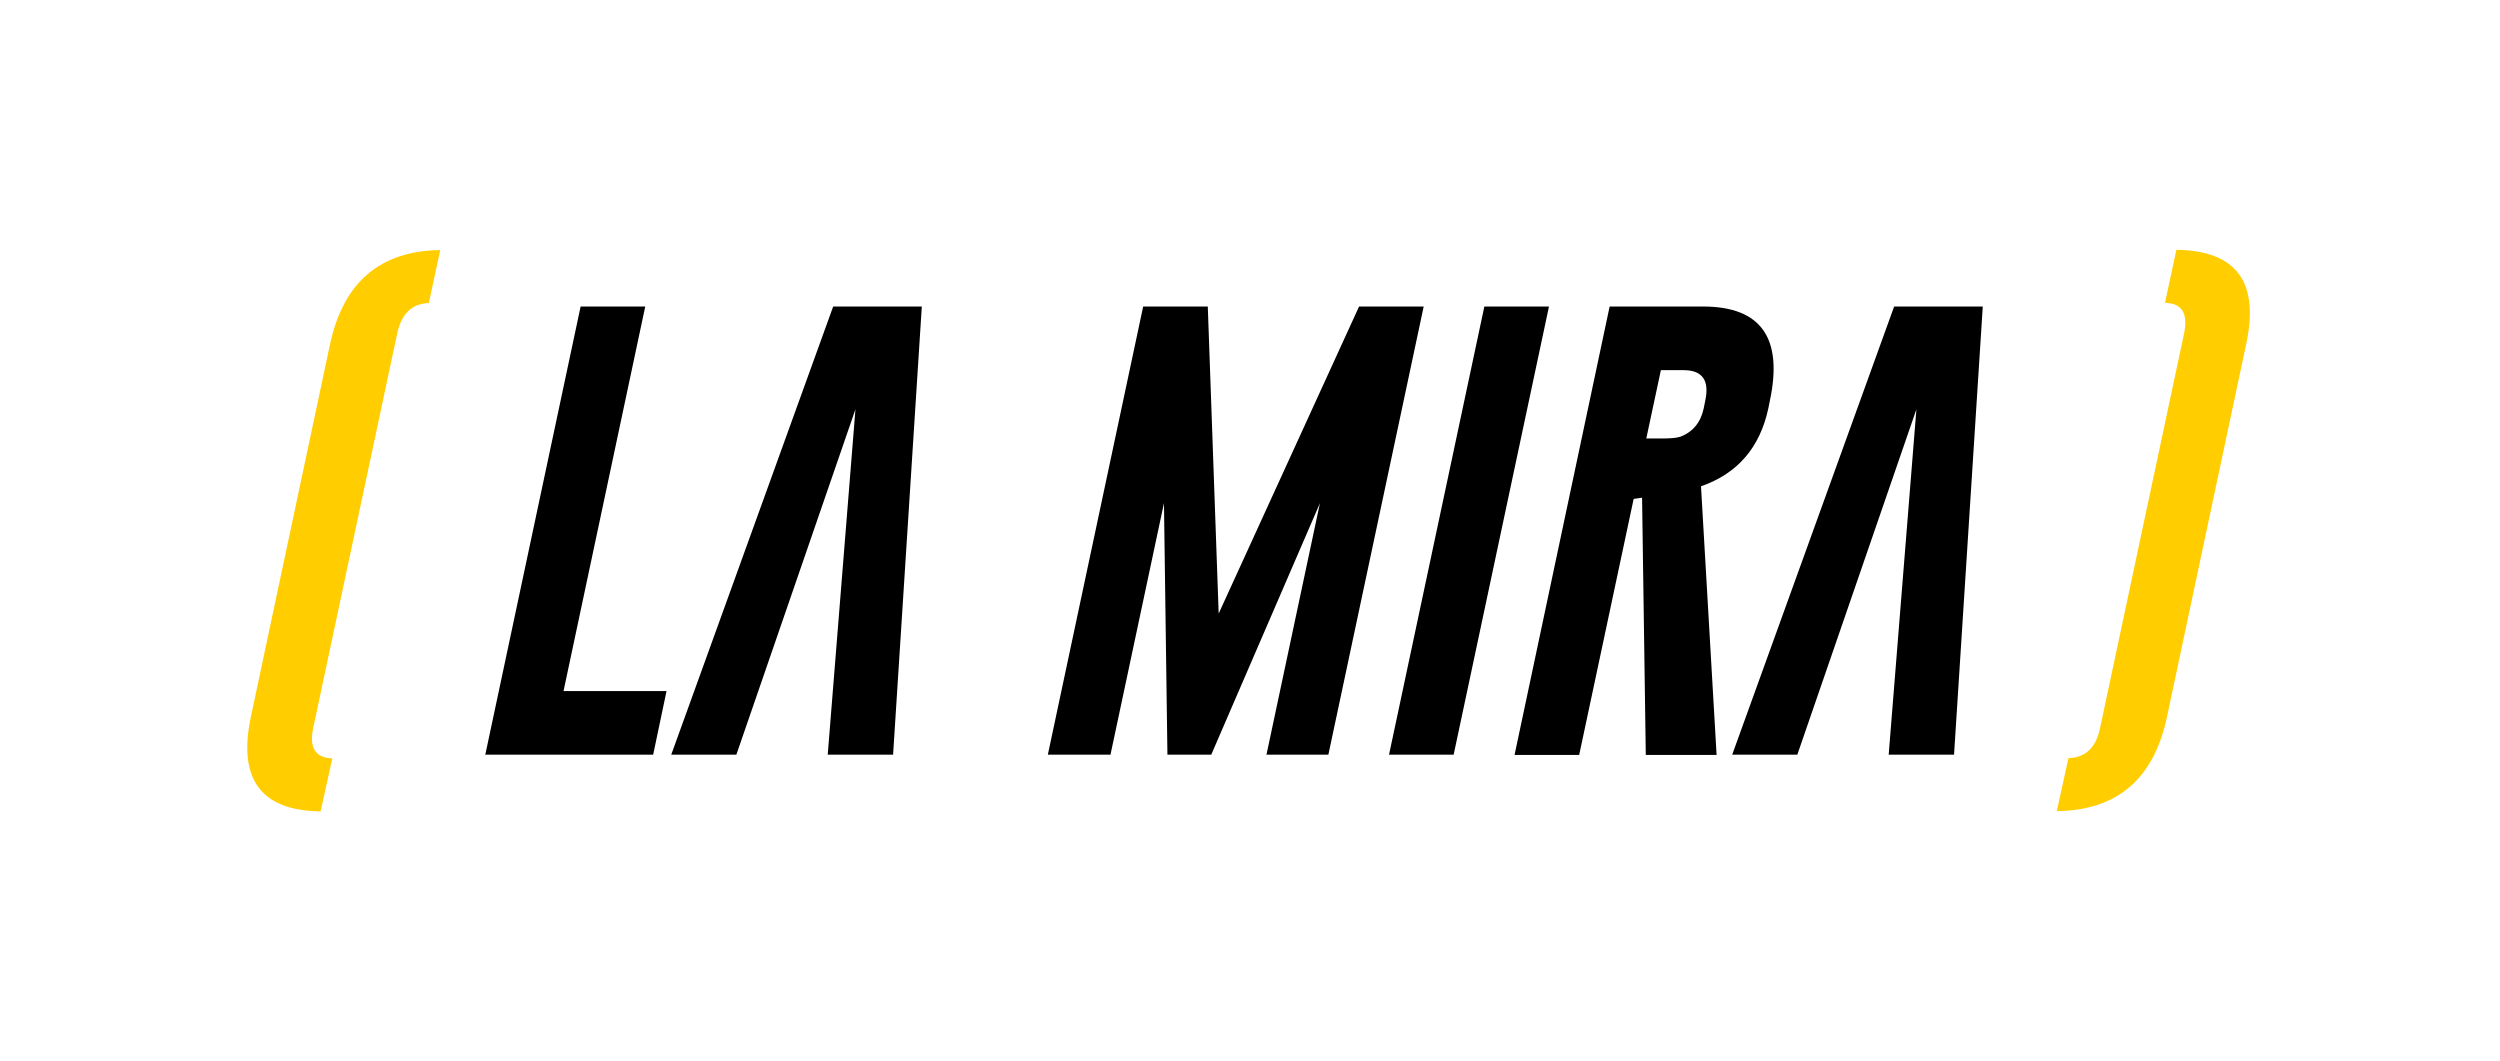
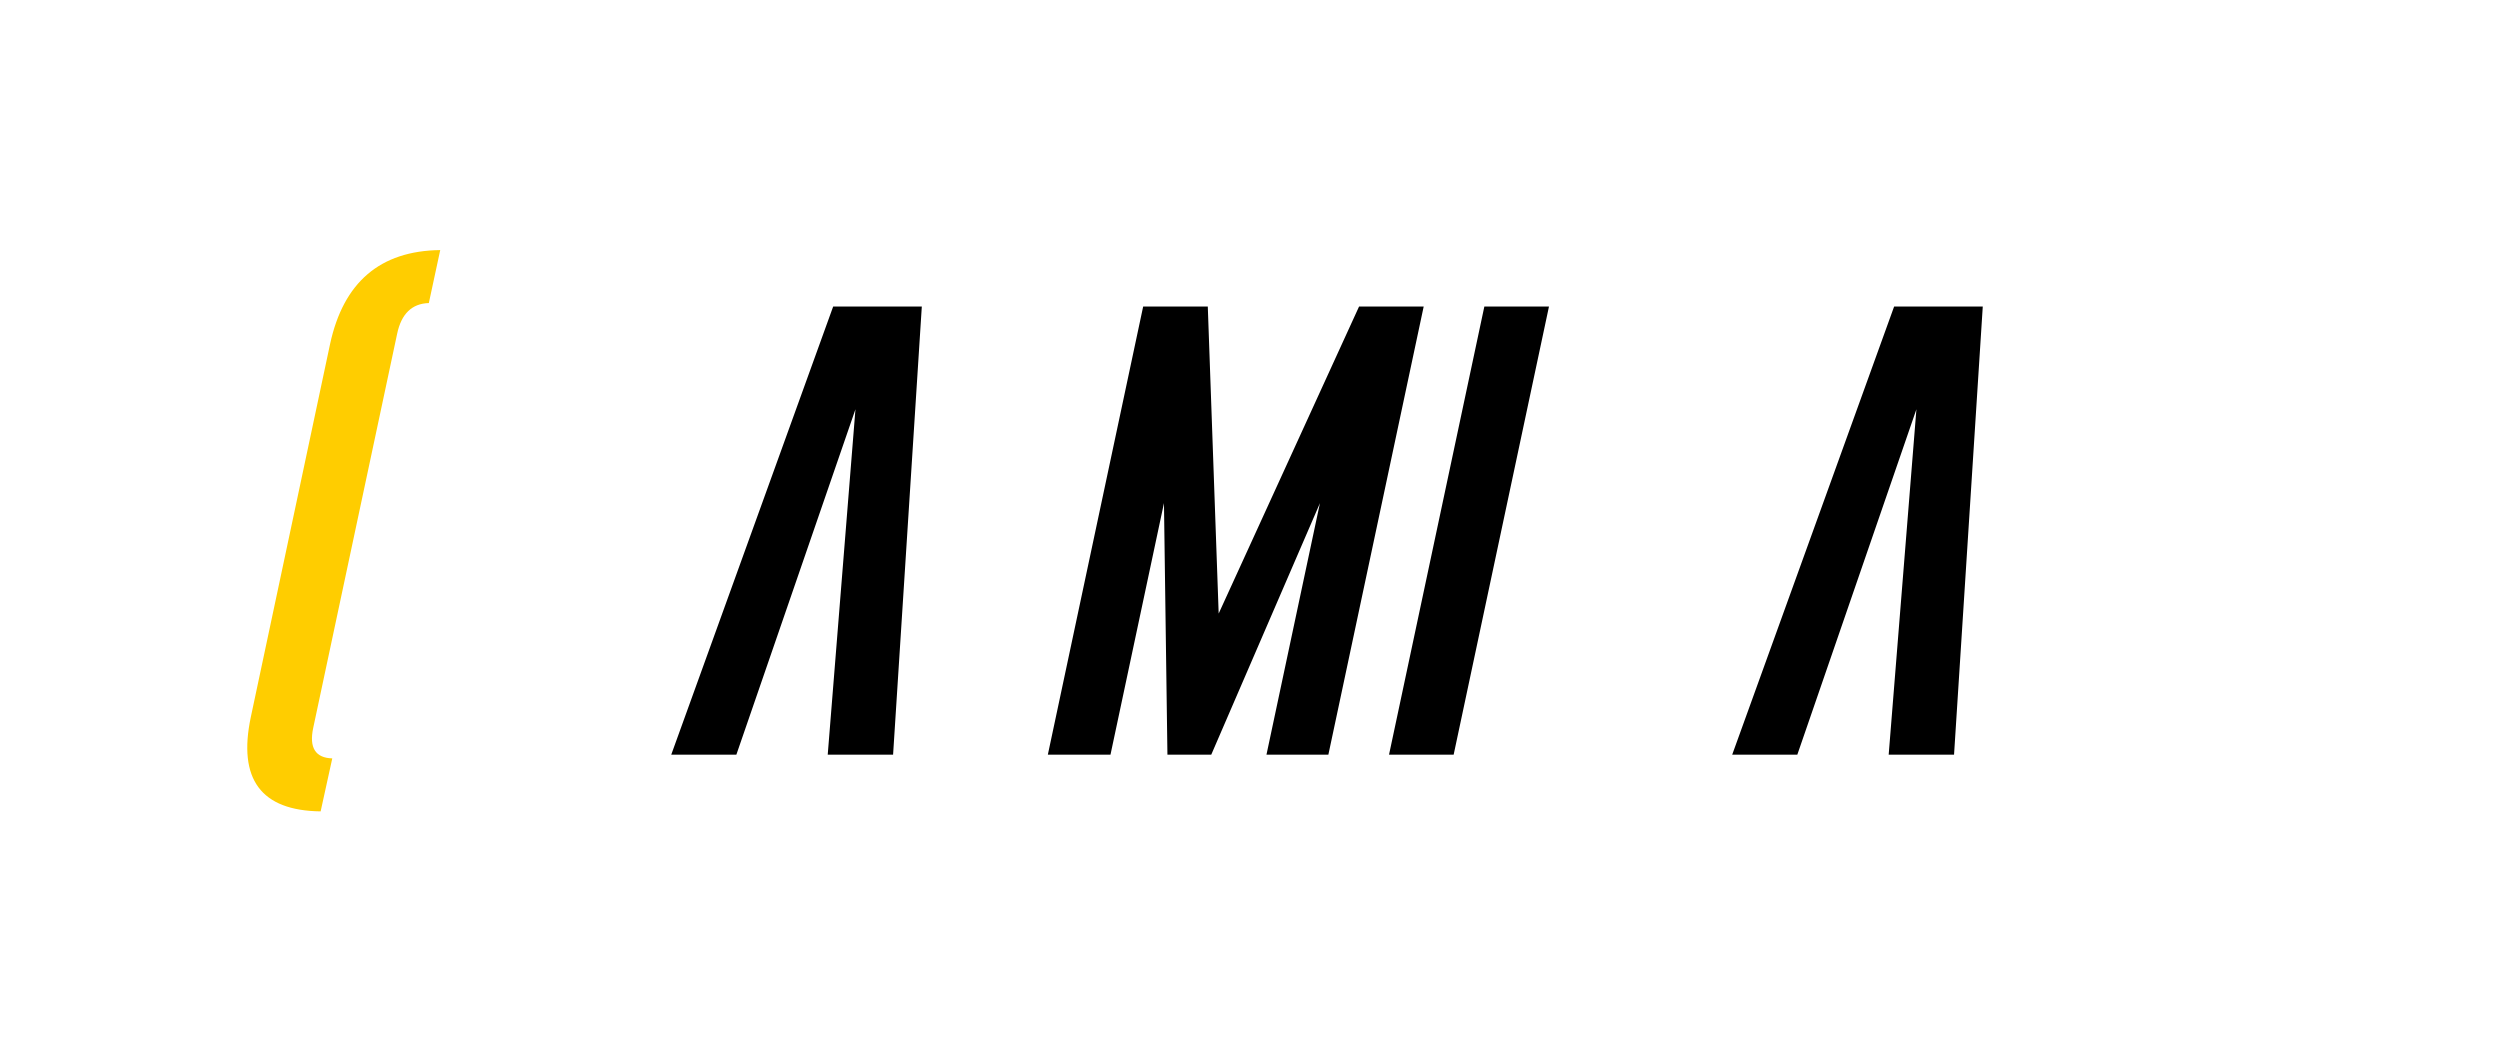
<svg xmlns="http://www.w3.org/2000/svg" version="1.1" id="Capa_1" x="0px" y="0px" viewBox="0 0 1009.7 428.6" style="enable-background:new 0 0 1009.7 428.6;" xml:space="preserve">
  <style type="text/css">
	.st0{fill:#FFFFFF;}
	.st1{fill:#FFCD00;}
	.st2{fill:#010001;}
	.st3{fill:#EF4836;}
	.st4{fill:#2ECC71;}
	.st5{fill:#5283D9;}
	.st6{fill:#F7BD1F;}
	.st7{fill:#F7F7F8;}
</style>
-   <rect y="0" class="st0" width="1009.7" height="428.6" />
  <path class="st1" d="M129.5,327.7c-24.1-0.3-33.5-13-28.2-38.1l32-150.6c5.4-25,20.2-37.7,44.5-38l-4.6,21.4  c-6.8,0.2-11.1,4.3-12.8,12.4l-33.9,159.2c-1.7,8,0.9,12.1,7.7,12.3L129.5,327.7z" />
  <g>
-     <path d="M196,304.8l38.5-181h26.1l-33,155.3h41.6l-5.4,25.7H196z" />
    <path d="M345.5,165.3l-48.1,139.5h-26.3l65.4-181h35.8l-11.6,181h-26.4L345.5,165.3z" />
    <path d="M492.2,247.8l56.7-124h26.1l-38.5,181h-25l21.6-101.6l-43.9,101.6h-17.7l-1.4-101.6l-21.6,101.6h-25.3l38.5-181h26.1   L492.2,247.8z" />
    <path d="M599.5,123.8h26.1l-38.5,181h-26.1L599.5,123.8z" />
-     <path d="M650.1,123.8h38c23.2,0.1,32.1,12.8,26.7,38.1l-0.6,3c-3.4,15.9-12.5,26.4-27.2,31.5l6.3,108.5h-28.6l-1.5-103.9l-3.4,0.5   l-22,103.4h-26.1L650.1,123.8z M670.8,149.5l-5.9,27.6h6c3.6,0,6.2-0.2,7.7-0.7c5.1-1.9,8.3-5.8,9.5-11.5l0.6-3   c1.8-8.2-1.1-12.4-8.7-12.4H670.8z" />
    <path d="M774,165.3l-48.1,139.5h-26.3l65.4-181h35.8l-11.6,181h-26.4L774,165.3z" />
  </g>
-   <path class="st1" d="M835.4,306.2c6.9-0.2,11.2-4.3,12.8-12.3l33.9-159.2c1.7-8.1-0.8-12.2-7.7-12.4l4.6-21.4  c24.2,0.3,33.6,13,28.2,38l-32,150.6c-5.3,25.1-20.1,37.8-44.5,38.1L835.4,306.2z" />
</svg>